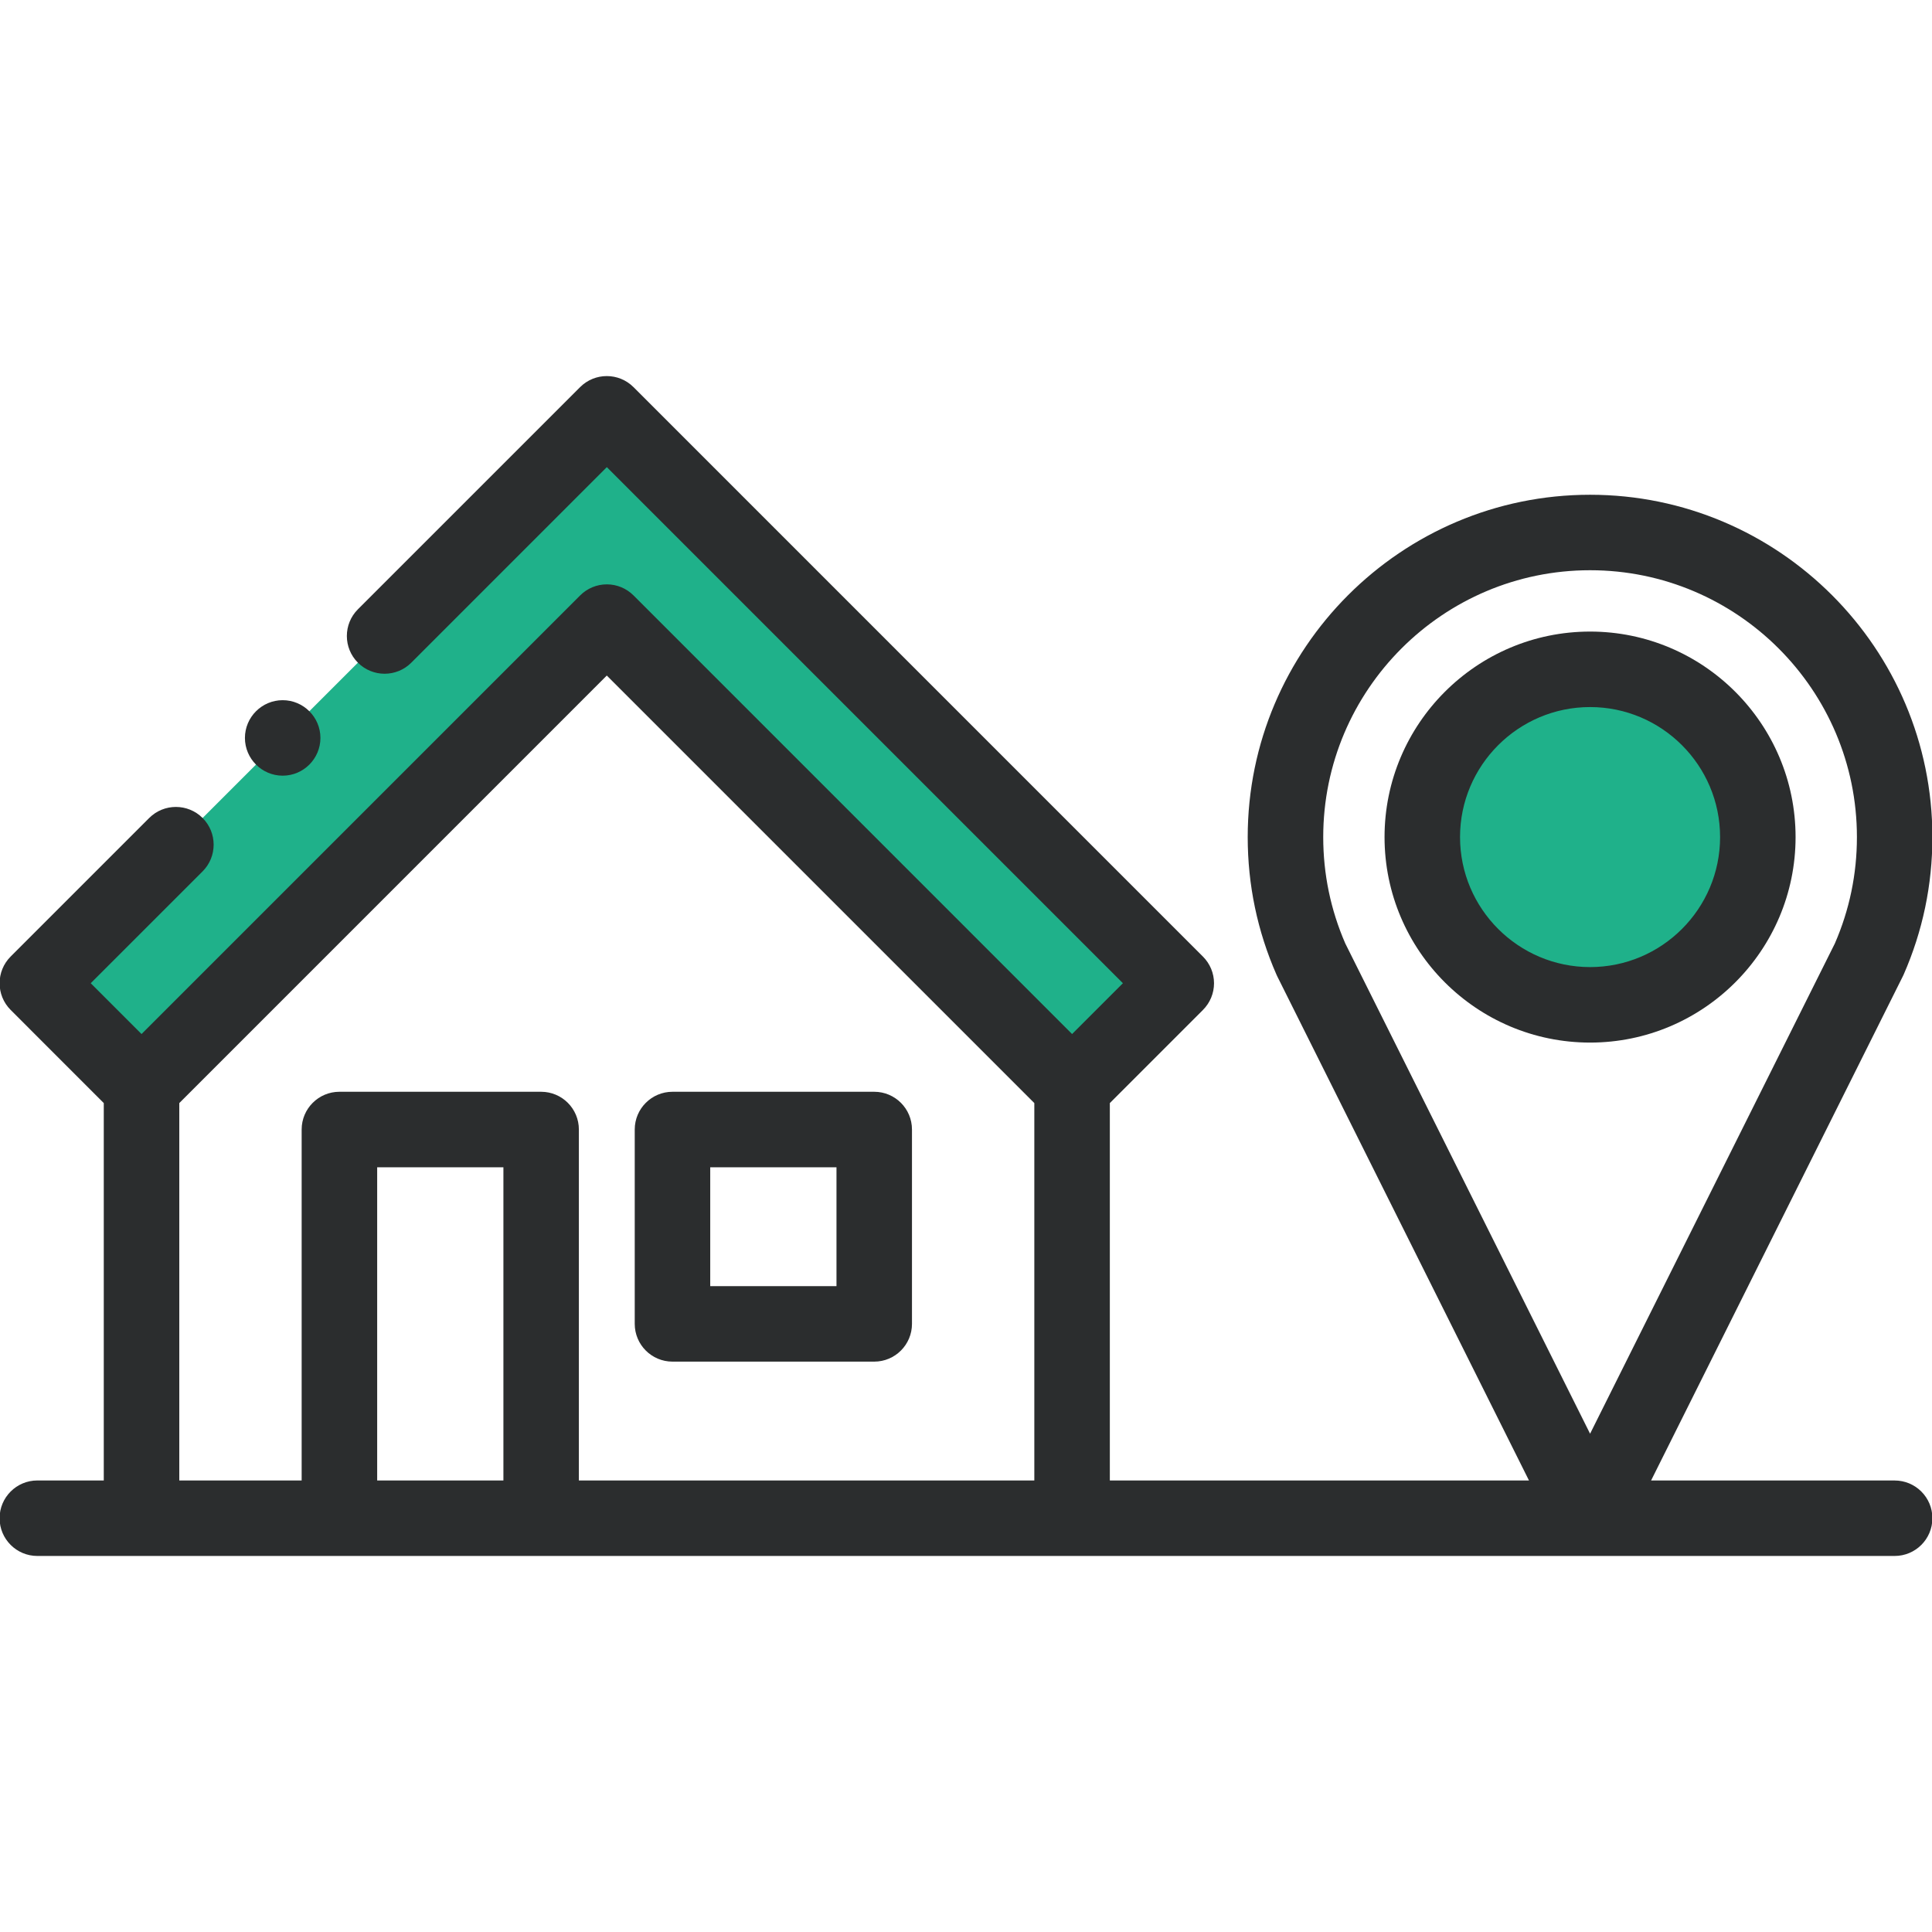
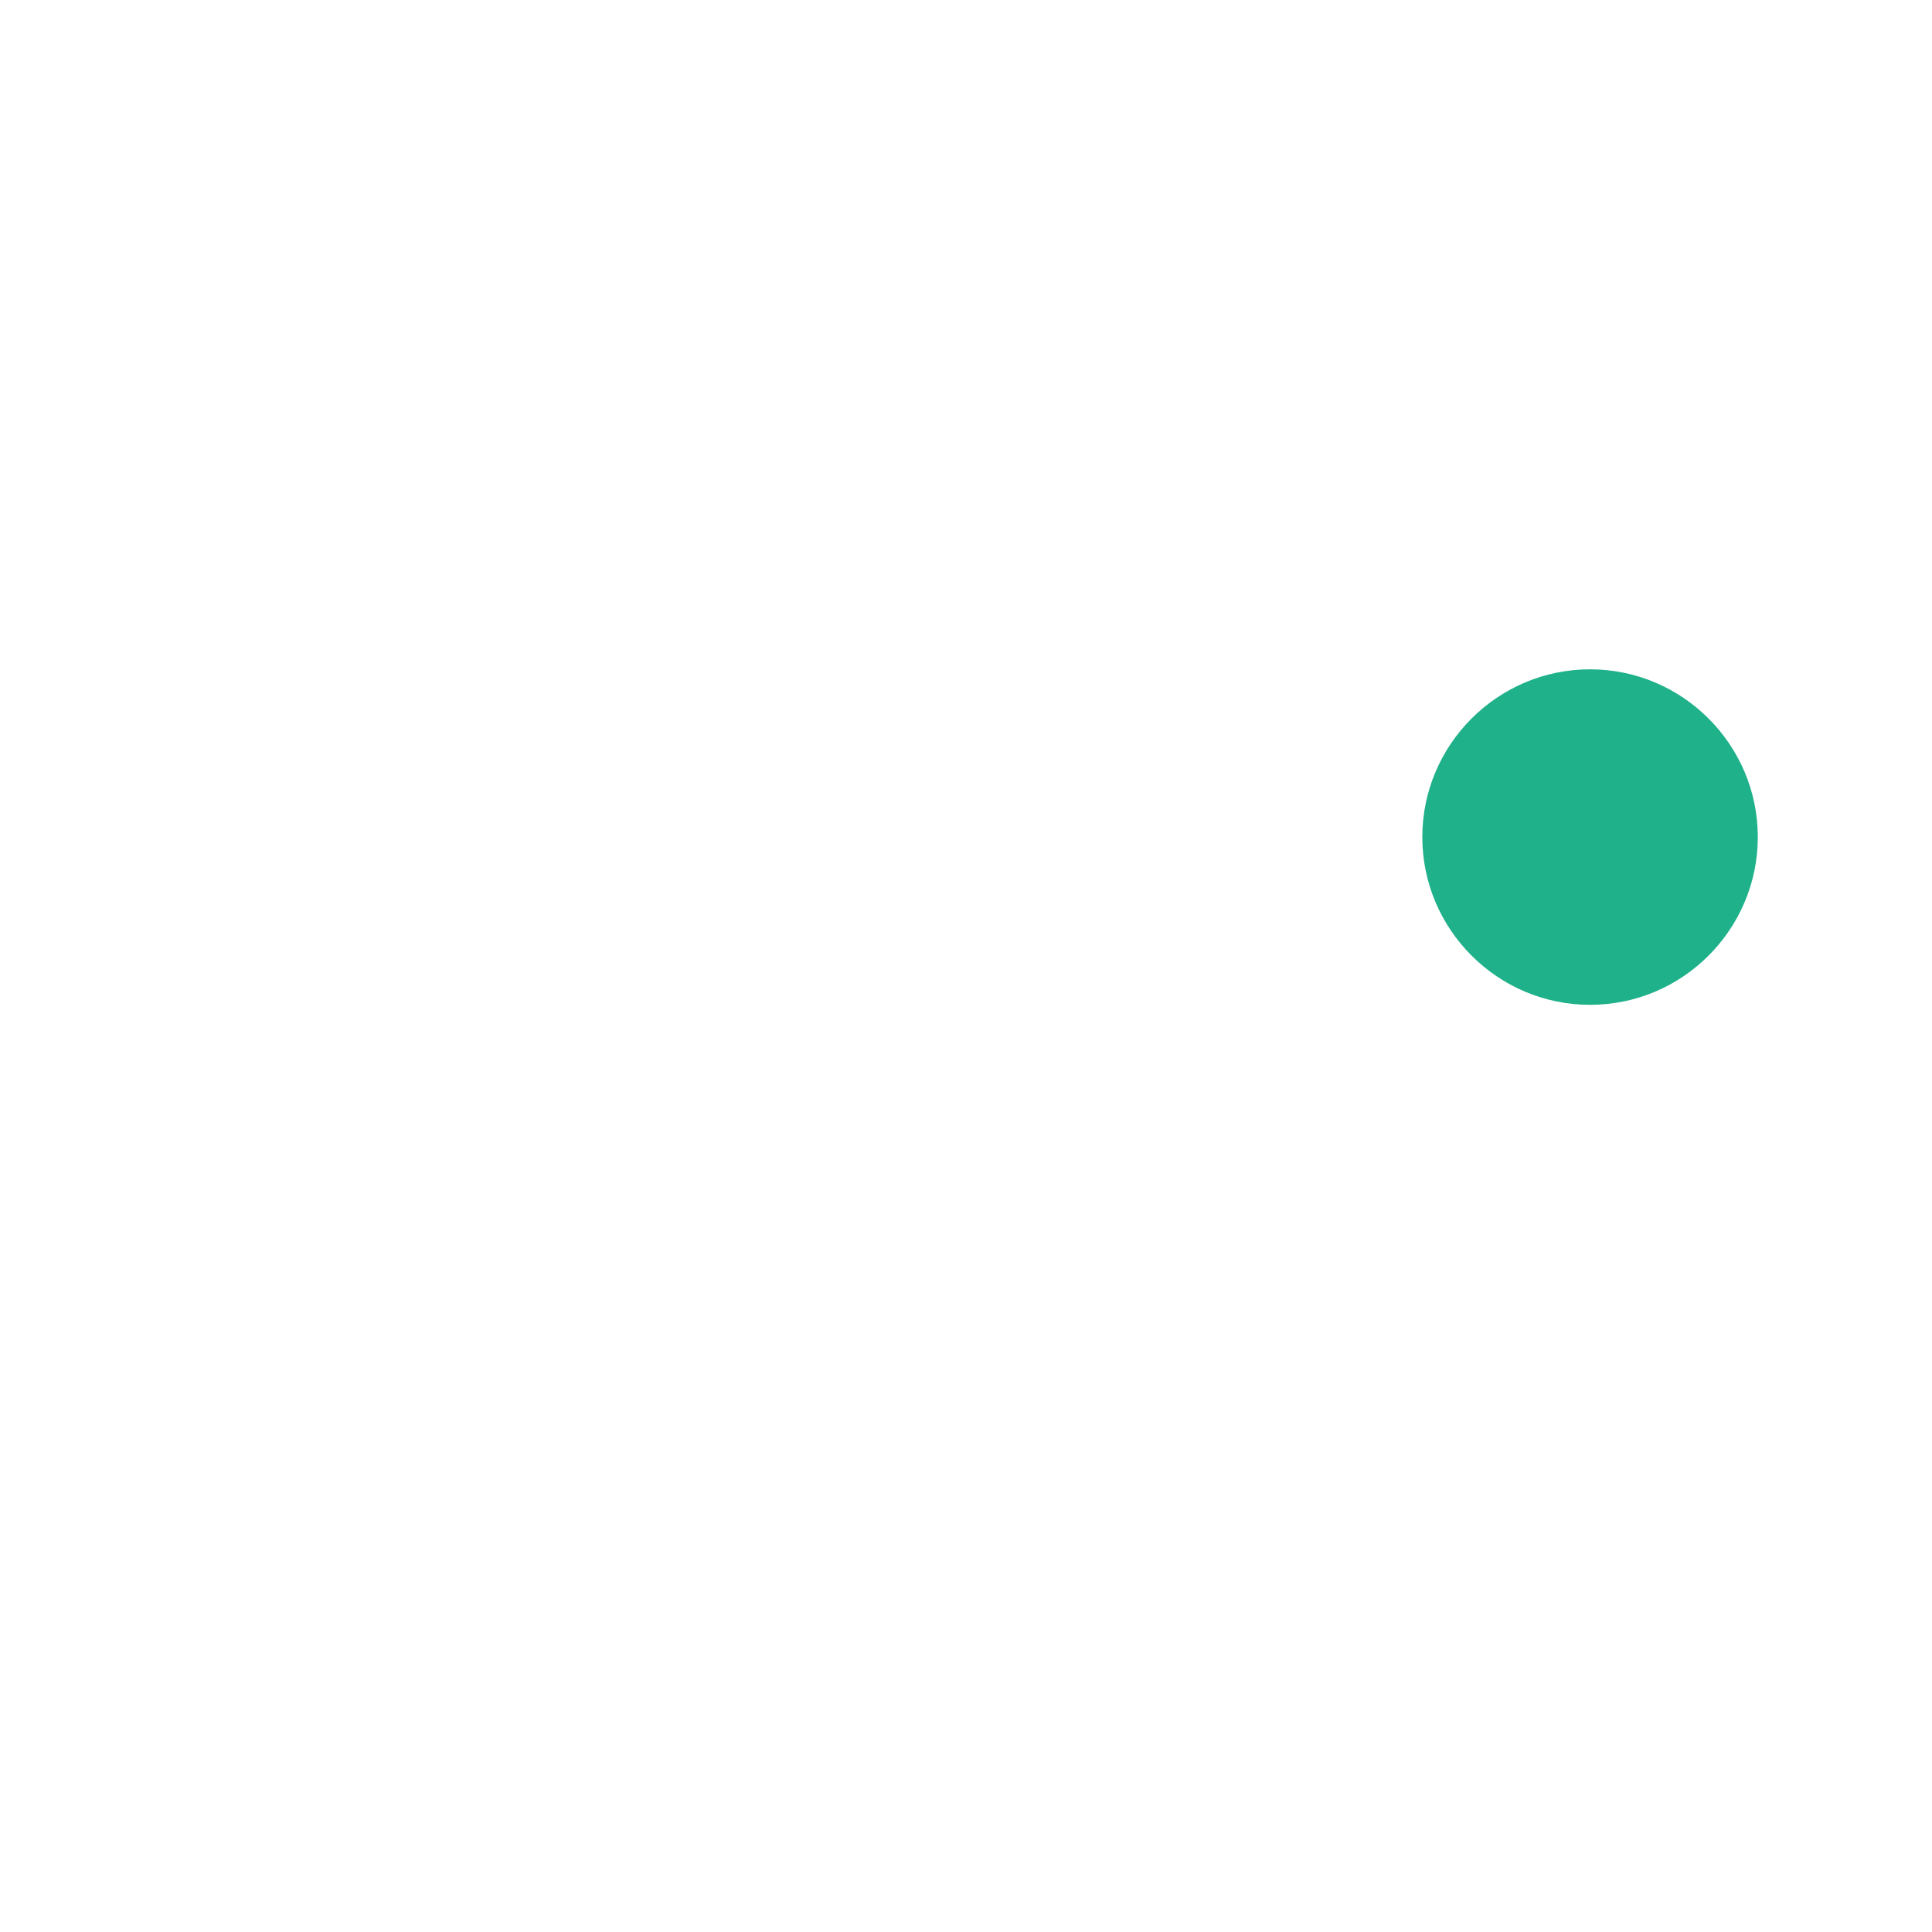
<svg xmlns="http://www.w3.org/2000/svg" version="1.1" id="Capa_1" x="0px" y="0px" width="80px" height="80px" viewBox="0 0 80 80" enable-background="new 0 0 80 80" xml:space="preserve">
  <g>
-     <path fill="#1FB18A" d="M1.546,40.714l23.58-23.581l23.582,23.581l-4.315,4.315L25.126,25.762L5.861,45.028L1.546,40.714z" />
    <path fill="#1FB18A" d="M65.842,41.608c3.825,0,6.945-3.121,6.945-6.947s-3.12-6.946-6.945-6.946c-3.827,0-6.947,3.12-6.947,6.946   S62.016,41.608,65.842,41.608z" />
-     <path fill="#2B2D2E" d="M36.2,45.208h-8.354c-0.863,0-1.563,0.7-1.563,1.563v8.048c0,0.862,0.7,1.563,1.563,1.563H36.2   c0.863,0,1.563-0.701,1.563-1.563v-8.048C37.763,45.908,37.063,45.208,36.2,45.208z M34.637,53.256h-5.228v-4.922h5.228V53.256   L34.637,53.256z" />
-     <path fill="#2B2D2E" d="M74.351,34.662c0-4.692-3.817-8.51-8.509-8.51c-4.693,0-8.511,3.818-8.511,8.51   c0,4.692,3.818,8.509,8.511,8.509C70.533,43.171,74.351,39.354,74.351,34.662z M60.457,34.662c0-2.969,2.416-5.384,5.385-5.384   c2.968,0,5.383,2.415,5.383,5.384c0,2.968-2.415,5.383-5.383,5.383C62.873,40.044,60.457,37.629,60.457,34.662z" />
-     <path fill="#2B2D2E" d="M78.453,61.304H68.368l10.423-20.875c0.011-0.023,0.021-0.046,0.033-0.069   c0.791-1.802,1.192-3.719,1.192-5.698c0-7.816-6.359-14.175-14.175-14.175c-7.816,0-14.176,6.359-14.176,14.175   c0,1.979,0.401,3.897,1.192,5.698c0.01,0.023,0.022,0.046,0.032,0.069l10.423,20.875H45.956V45.676l3.855-3.856   c0.294-0.294,0.459-0.69,0.459-1.105c0-0.415-0.165-0.812-0.459-1.105l-23.579-23.58c-0.611-0.61-1.601-0.61-2.211,0L14.82,25.23   c-0.61,0.61-0.61,1.6,0,2.21c0.611,0.611,1.601,0.611,2.211,0l8.096-8.097l21.37,21.37l-2.104,2.104l-18.16-18.162   c-0.293-0.293-0.691-0.458-1.106-0.458c-0.414,0-0.812,0.165-1.104,0.458L5.861,42.817l-2.104-2.104l4.632-4.631   c0.61-0.611,0.61-1.601,0-2.211c-0.61-0.61-1.601-0.61-2.211,0l-5.737,5.737c-0.61,0.61-0.61,1.601,0,2.211l3.856,3.857v15.627   H1.546c-0.863,0-1.563,0.701-1.563,1.563c0,0.863,0.7,1.563,1.563,1.563h76.907c0.863,0,1.563-0.699,1.563-1.563   S79.316,61.304,78.453,61.304z M54.792,34.662c0-6.093,4.956-11.05,11.05-11.05c6.092,0,11.049,4.957,11.049,11.05   c0,1.531-0.308,3.013-0.914,4.406L65.842,59.367L55.706,39.068C55.1,37.675,54.792,36.193,54.792,34.662z M15.618,61.304v-12.97   h5.227v12.97H15.618z M23.97,61.304V46.771c0-0.863-0.699-1.563-1.563-1.563h-8.353c-0.863,0-1.563,0.7-1.563,1.563v14.532H7.424   V45.676l17.702-17.703l17.703,17.703v15.628H23.97z" />
-     <path fill="#2B2D2E" d="M11.705,32.119c0.861,0,1.563-0.702,1.563-1.563c0-0.861-0.702-1.563-1.563-1.563   c-0.861,0-1.563,0.702-1.563,1.563C10.142,31.417,10.844,32.119,11.705,32.119z" />
  </g>
</svg>